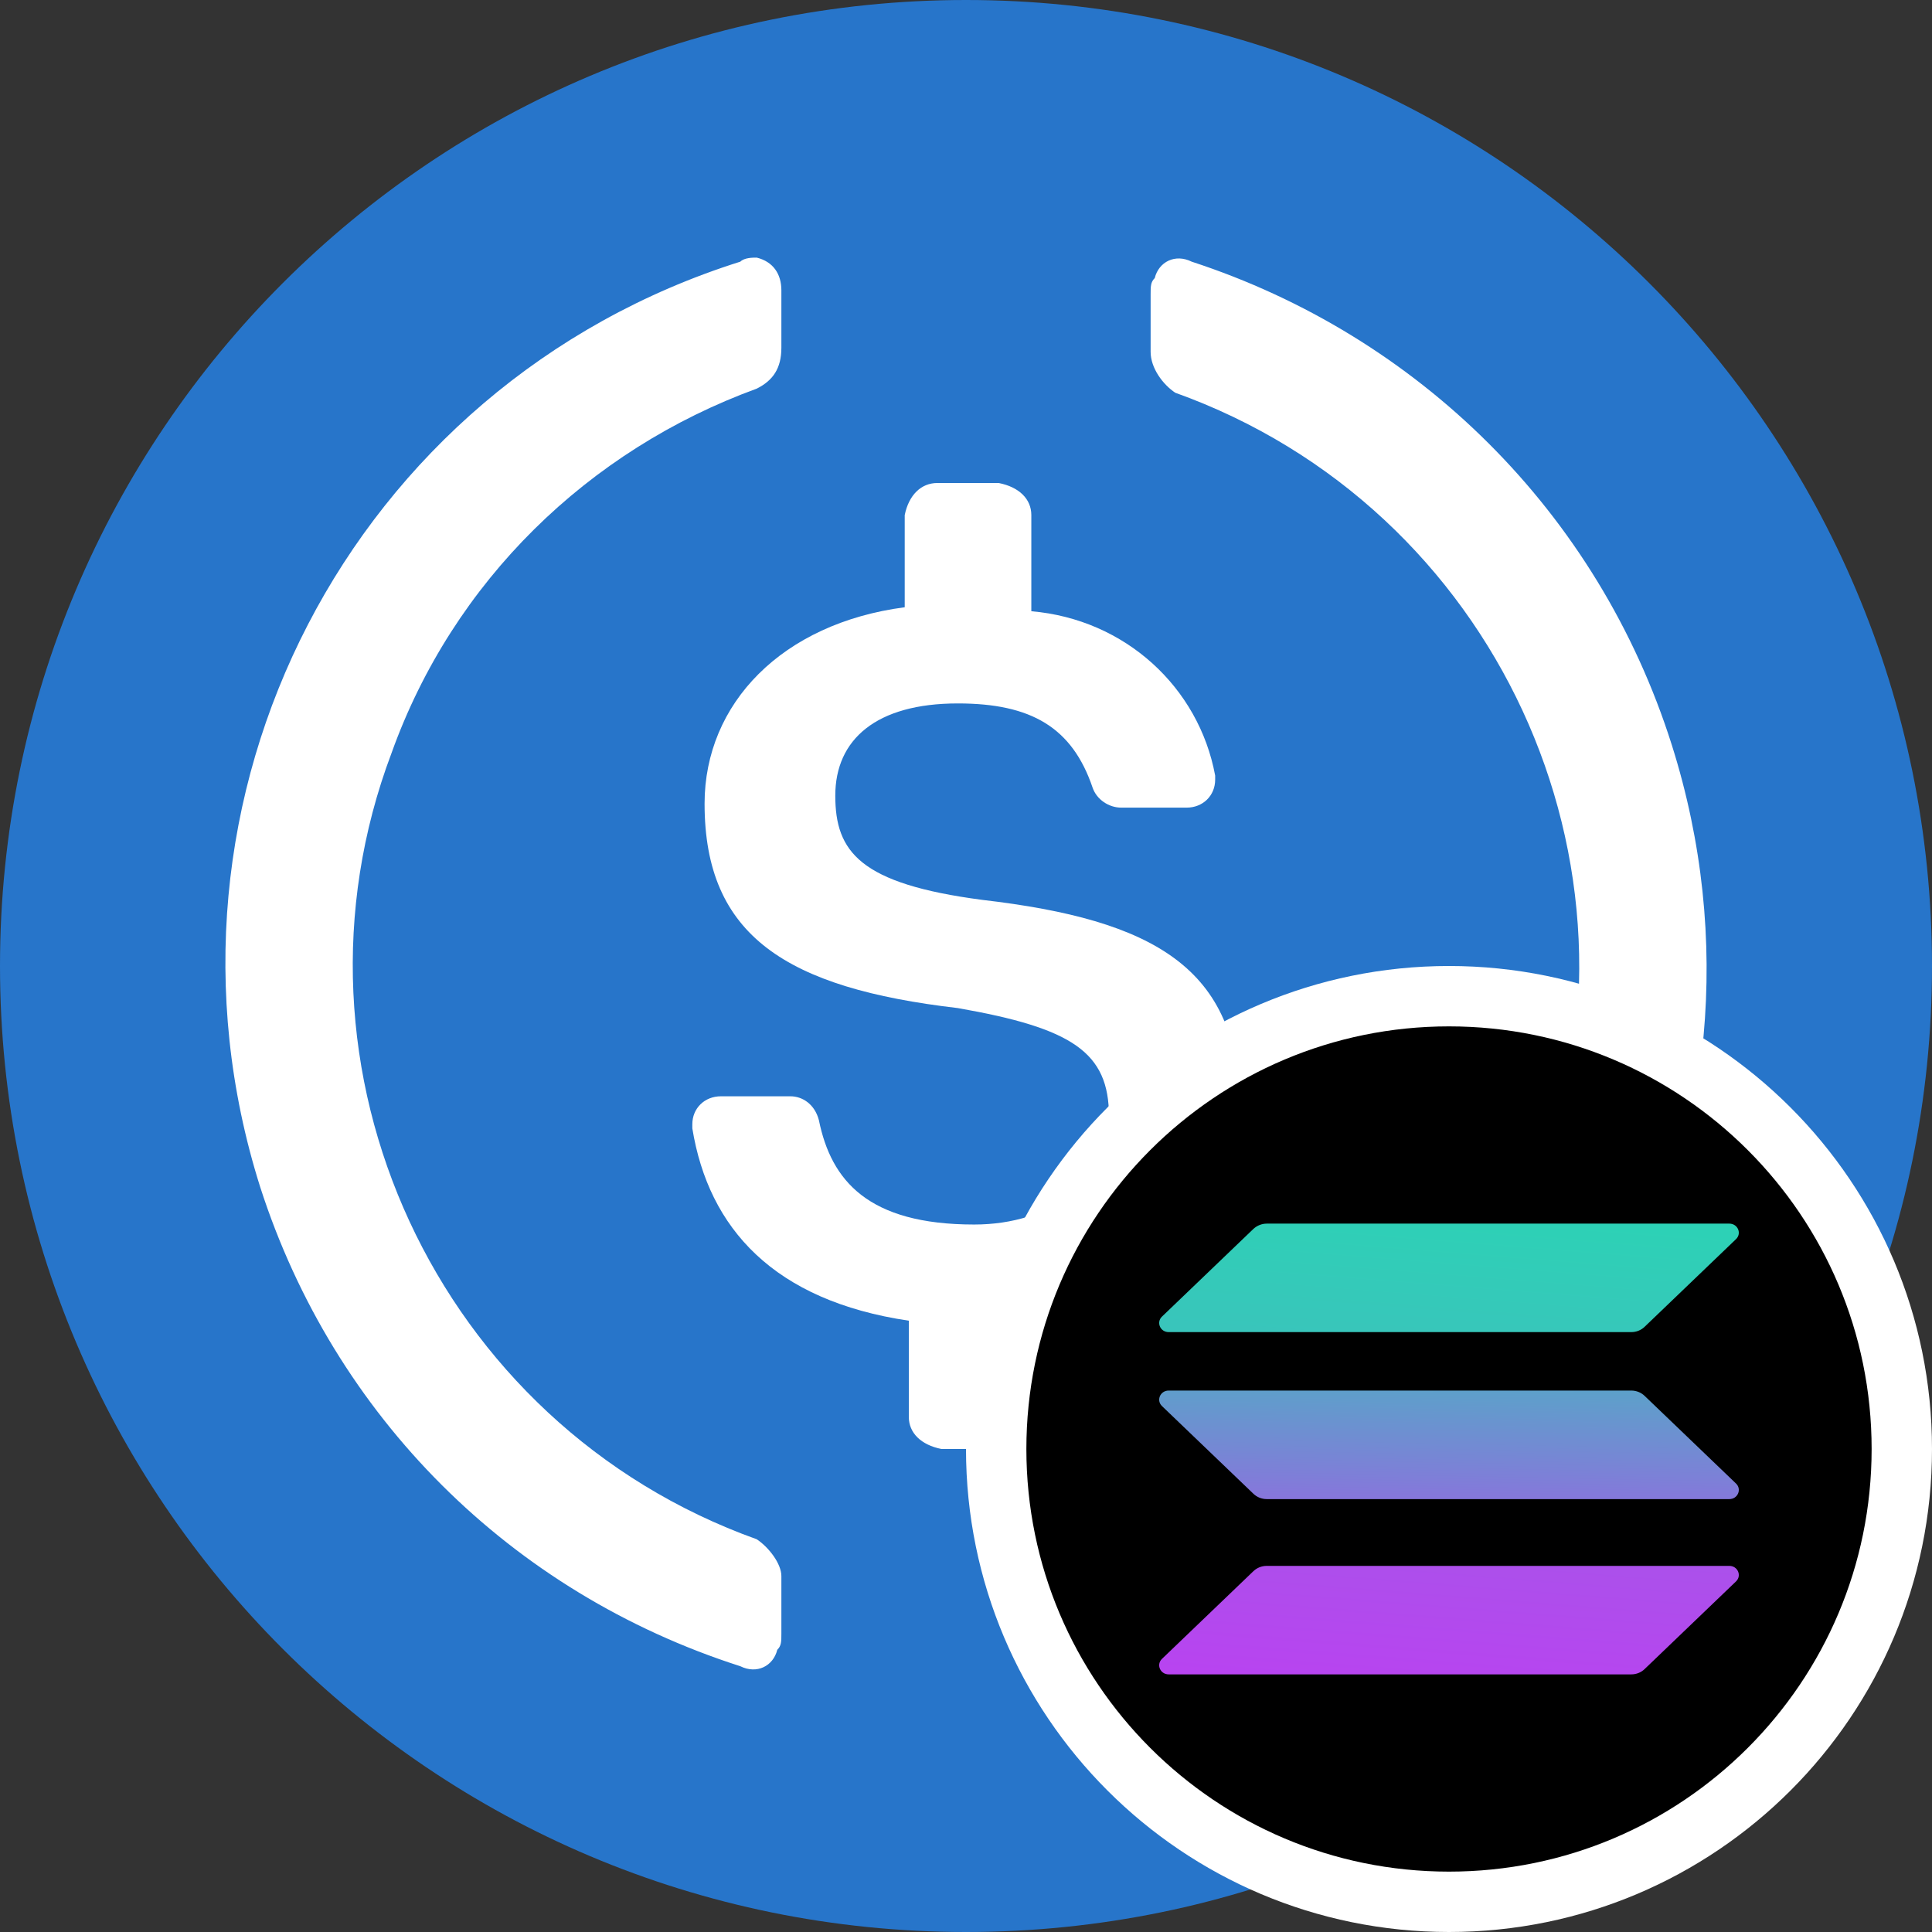
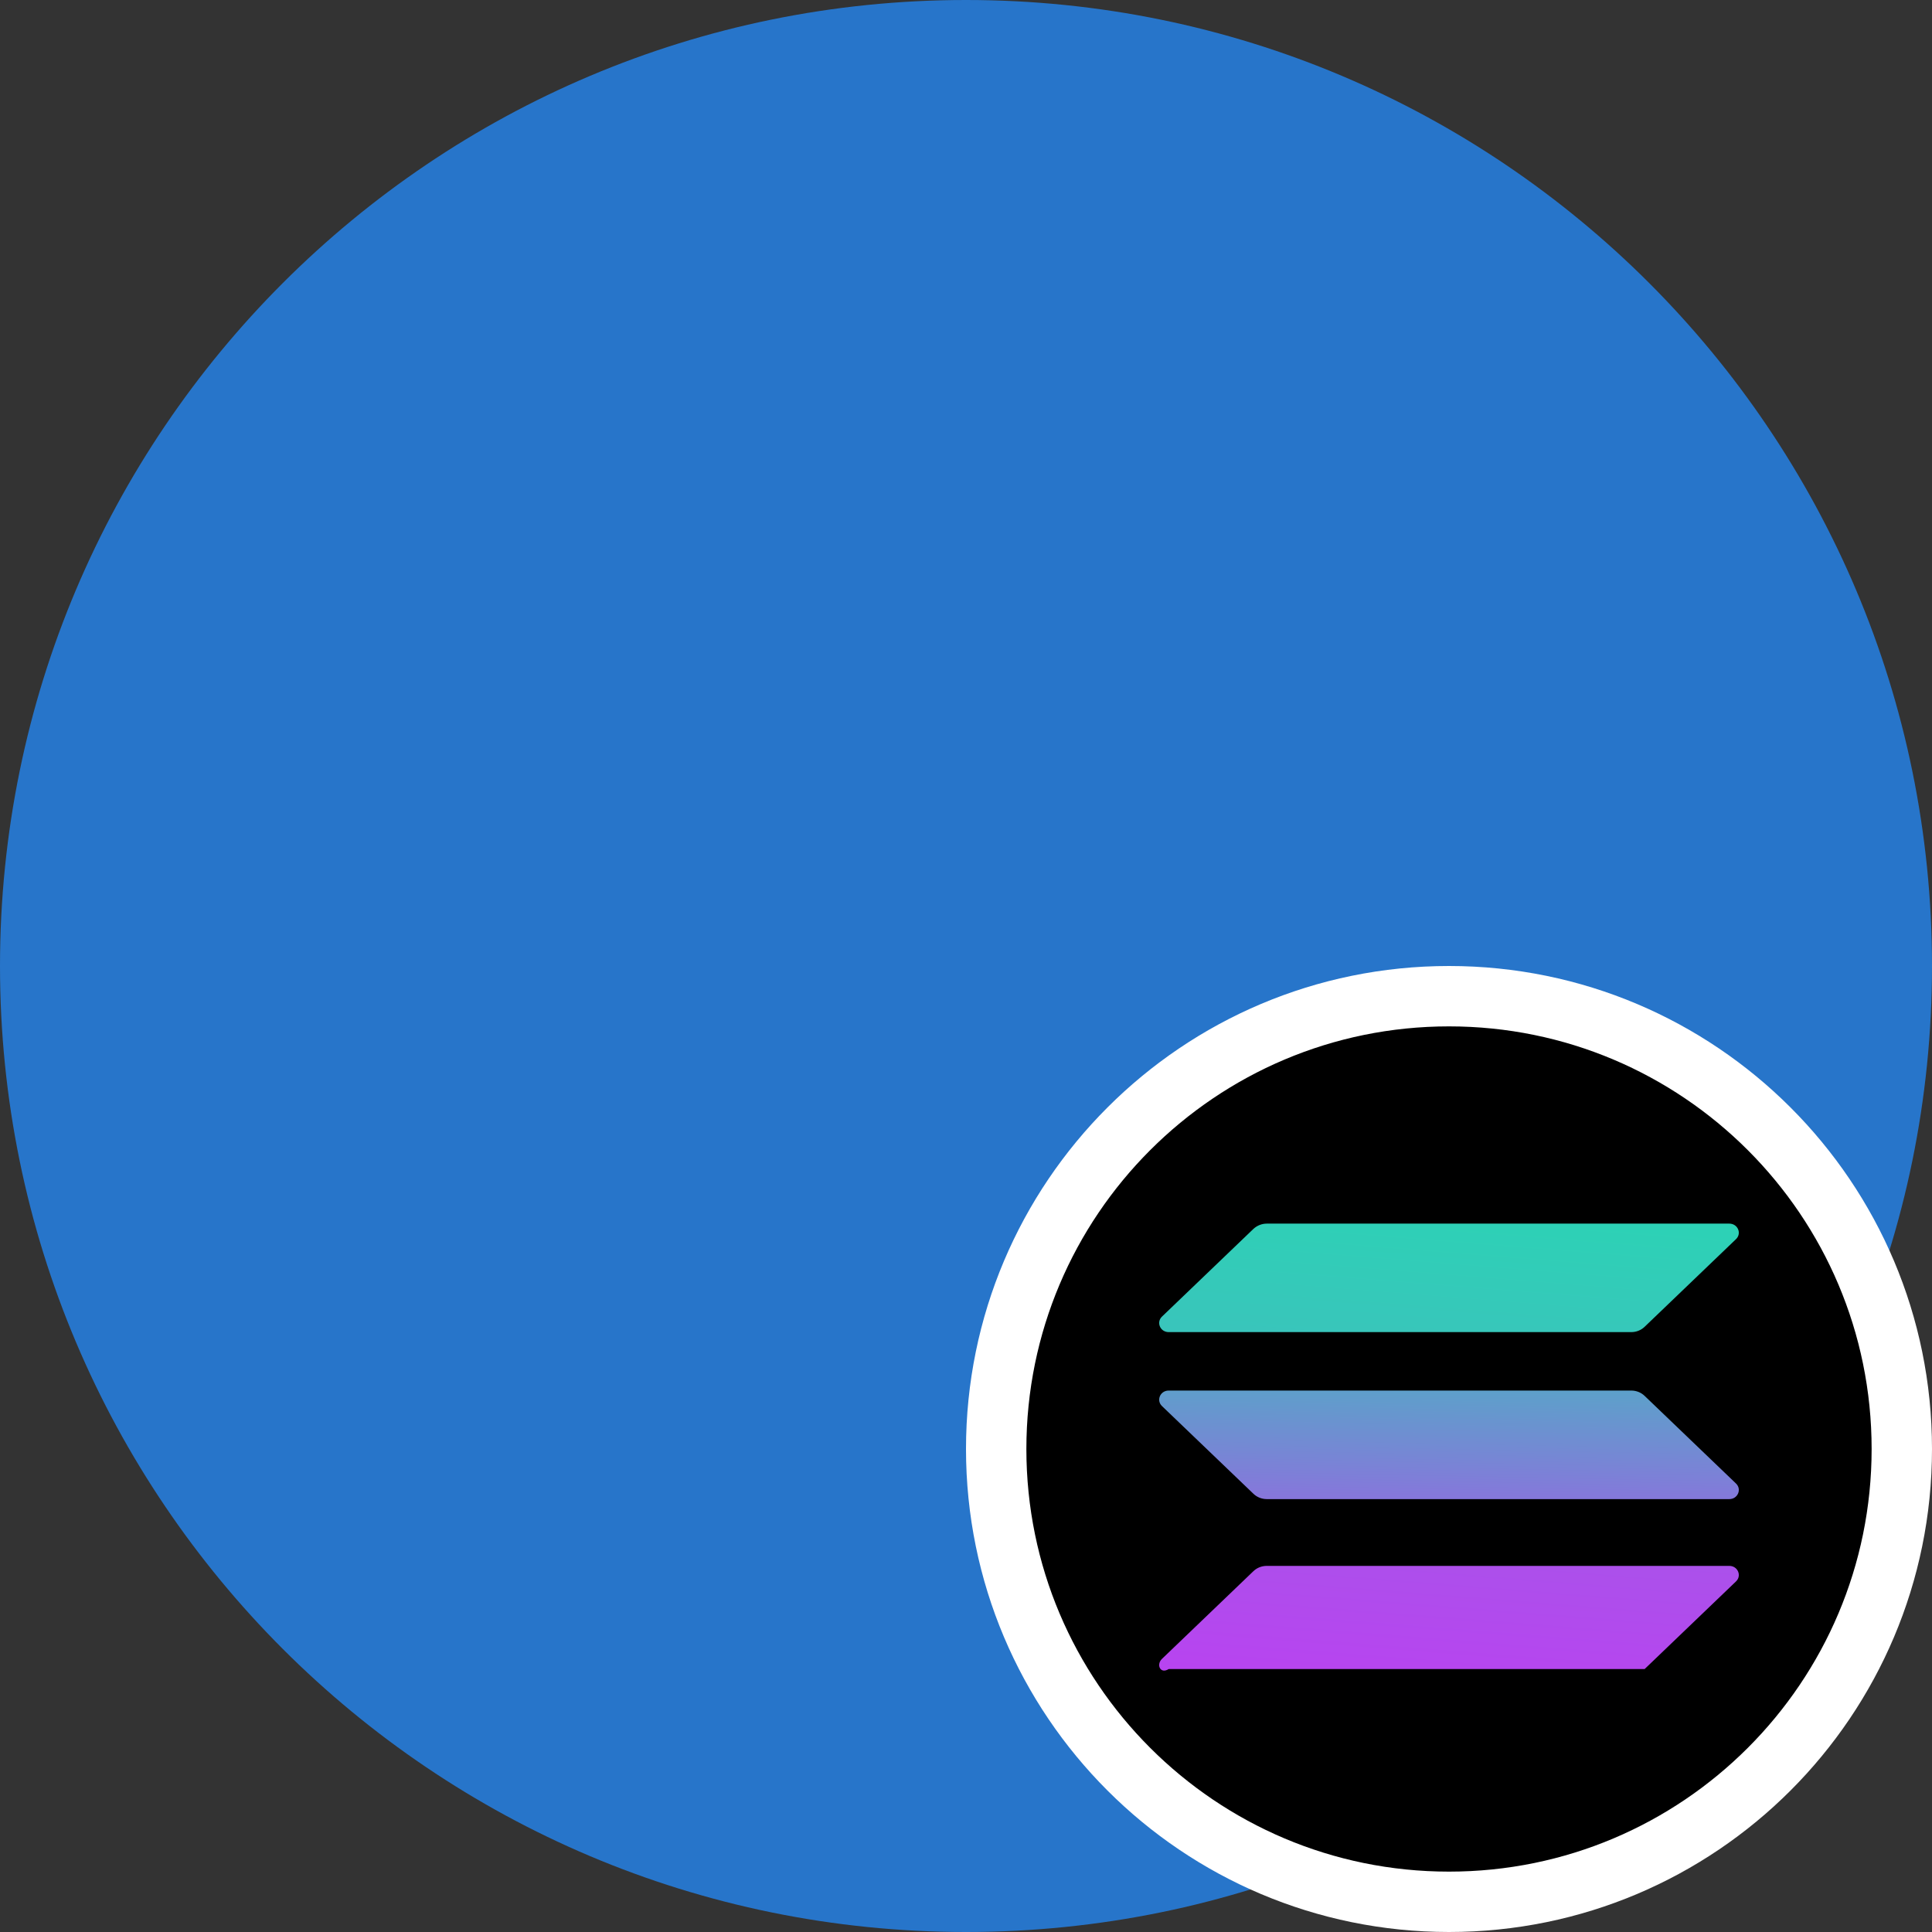
<svg xmlns="http://www.w3.org/2000/svg" width="32" height="32" viewBox="0 0 32 32" fill="none">
  <rect x="0" y="0" width="32" height="32" fill="#333333" stroke="none" />
  <path d="M0 16C0 7.163 7.163 0 16 0C24.837 0 32 7.163 32 16C32 24.837 24.837 32 16 32C7.163 32 0 24.837 0 16Z" fill="#2775CA" />
-   <path d="M20.533 18.357C20.533 16.033 19.112 15.236 16.271 14.905C14.241 14.639 13.835 14.108 13.835 13.178C13.835 12.249 14.511 11.651 15.865 11.651C17.082 11.651 17.759 12.05 18.097 13.046C18.165 13.245 18.368 13.377 18.571 13.377H19.654C19.924 13.377 20.127 13.178 20.127 12.913V12.846C19.857 11.386 18.639 10.257 17.082 10.124V8.531C17.082 8.266 16.88 8.066 16.541 8H15.526C15.256 8 15.053 8.199 14.985 8.531V10.058C12.955 10.324 11.67 11.651 11.67 13.311C11.67 15.502 13.023 16.365 15.865 16.697C17.759 17.029 18.368 17.427 18.368 18.49C18.368 19.552 17.421 20.282 16.135 20.282C14.376 20.282 13.767 19.552 13.564 18.556C13.496 18.291 13.293 18.158 13.091 18.158H11.94C11.67 18.158 11.467 18.357 11.467 18.622V18.689C11.737 20.348 12.82 21.544 15.053 21.875V23.469C15.053 23.734 15.256 23.933 15.594 24H16.609C16.88 24 17.082 23.801 17.15 23.469V21.875C19.18 21.544 20.533 20.149 20.533 18.357Z" fill="white" />
-   <path fill-rule="evenodd" clip-rule="evenodd" d="M6.485 12.473C4.514 17.695 7.233 23.596 12.534 25.495C12.738 25.631 12.942 25.902 12.942 26.105V27.055C12.942 27.191 12.942 27.259 12.874 27.326C12.806 27.598 12.534 27.733 12.262 27.598C8.456 26.377 5.533 23.46 4.31 19.662C2.271 13.219 5.805 6.369 12.262 4.334C12.33 4.267 12.466 4.267 12.534 4.267C12.806 4.334 12.942 4.538 12.942 4.809V5.759C12.942 6.098 12.806 6.301 12.534 6.437C9.747 7.454 7.505 9.624 6.485 12.473ZM19.126 4.606C19.194 4.334 19.466 4.199 19.738 4.334C23.476 5.555 26.466 8.472 27.69 12.338C29.729 18.781 26.195 25.631 19.738 27.666C19.67 27.733 19.534 27.733 19.466 27.733C19.194 27.666 19.058 27.462 19.058 27.191V26.241C19.058 25.902 19.194 25.699 19.466 25.563C22.253 24.546 24.495 22.375 25.515 19.527C27.486 14.304 24.767 8.404 19.466 6.505C19.262 6.369 19.058 6.098 19.058 5.827V4.877C19.058 4.741 19.058 4.674 19.126 4.606Z" fill="white" />
  <path d="M24 16.5C28.142 16.5 31.5 19.858 31.5 24C31.5 28.142 28.142 31.5 24 31.5C19.858 31.5 16.5 28.142 16.5 24C16.5 19.858 19.858 16.5 24 16.5Z" fill="black" />
  <path d="M24 16.5C28.142 16.5 31.5 19.858 31.5 24C31.5 28.142 28.142 31.5 24 31.5C19.858 31.5 16.5 28.142 16.5 24C16.5 19.858 19.858 16.5 24 16.5Z" stroke="white" />
-   <path d="M20.76 26.024C20.818 25.968 20.897 25.936 20.982 25.936H28.643C28.783 25.936 28.853 26.098 28.754 26.193L27.24 27.645C27.182 27.701 27.103 27.733 27.018 27.733H19.357C19.217 27.733 19.147 27.571 19.246 27.476L20.76 26.024Z" fill="url(#paint0_linear_10642_74991)" />
+   <path d="M20.76 26.024C20.818 25.968 20.897 25.936 20.982 25.936H28.643C28.783 25.936 28.853 26.098 28.754 26.193L27.24 27.645H19.357C19.217 27.733 19.147 27.571 19.246 27.476L20.76 26.024Z" fill="url(#paint0_linear_10642_74991)" />
  <path d="M20.76 20.355C20.82 20.299 20.9 20.267 20.982 20.267H28.643C28.783 20.267 28.853 20.429 28.754 20.524L27.24 21.976C27.182 22.032 27.103 22.064 27.018 22.064H19.357C19.217 22.064 19.147 21.902 19.246 21.807L20.76 20.355Z" fill="url(#paint1_linear_10642_74991)" />
  <path d="M27.24 23.12C27.182 23.064 27.103 23.032 27.018 23.032H19.357C19.217 23.032 19.147 23.194 19.246 23.289L20.76 24.741C20.818 24.797 20.897 24.83 20.982 24.83H28.643C28.783 24.83 28.853 24.667 28.754 24.572L27.24 23.12Z" fill="url(#paint2_linear_10642_74991)" />
  <defs>
    <linearGradient id="paint0_linear_10642_74991" x1="1.885" y1="-7.924" x2="-1.335" y2="32.725" gradientUnits="userSpaceOnUse">
      <stop stop-color="#00FFA3" />
      <stop offset="1" stop-color="#DC1FFF" />
    </linearGradient>
    <linearGradient id="paint1_linear_10642_74991" x1="-0.433" y1="9.776" x2="-3.654" y2="50.425" gradientUnits="userSpaceOnUse">
      <stop stop-color="#00FFA3" />
      <stop offset="1" stop-color="#DC1FFF" />
    </linearGradient>
    <linearGradient id="paint2_linear_10642_74991" x1="0.719" y1="18.39" x2="0.531" y2="28.233" gradientUnits="userSpaceOnUse">
      <stop stop-color="#00FFA3" />
      <stop offset="1" stop-color="#DC1FFF" />
    </linearGradient>
  </defs>
</svg>